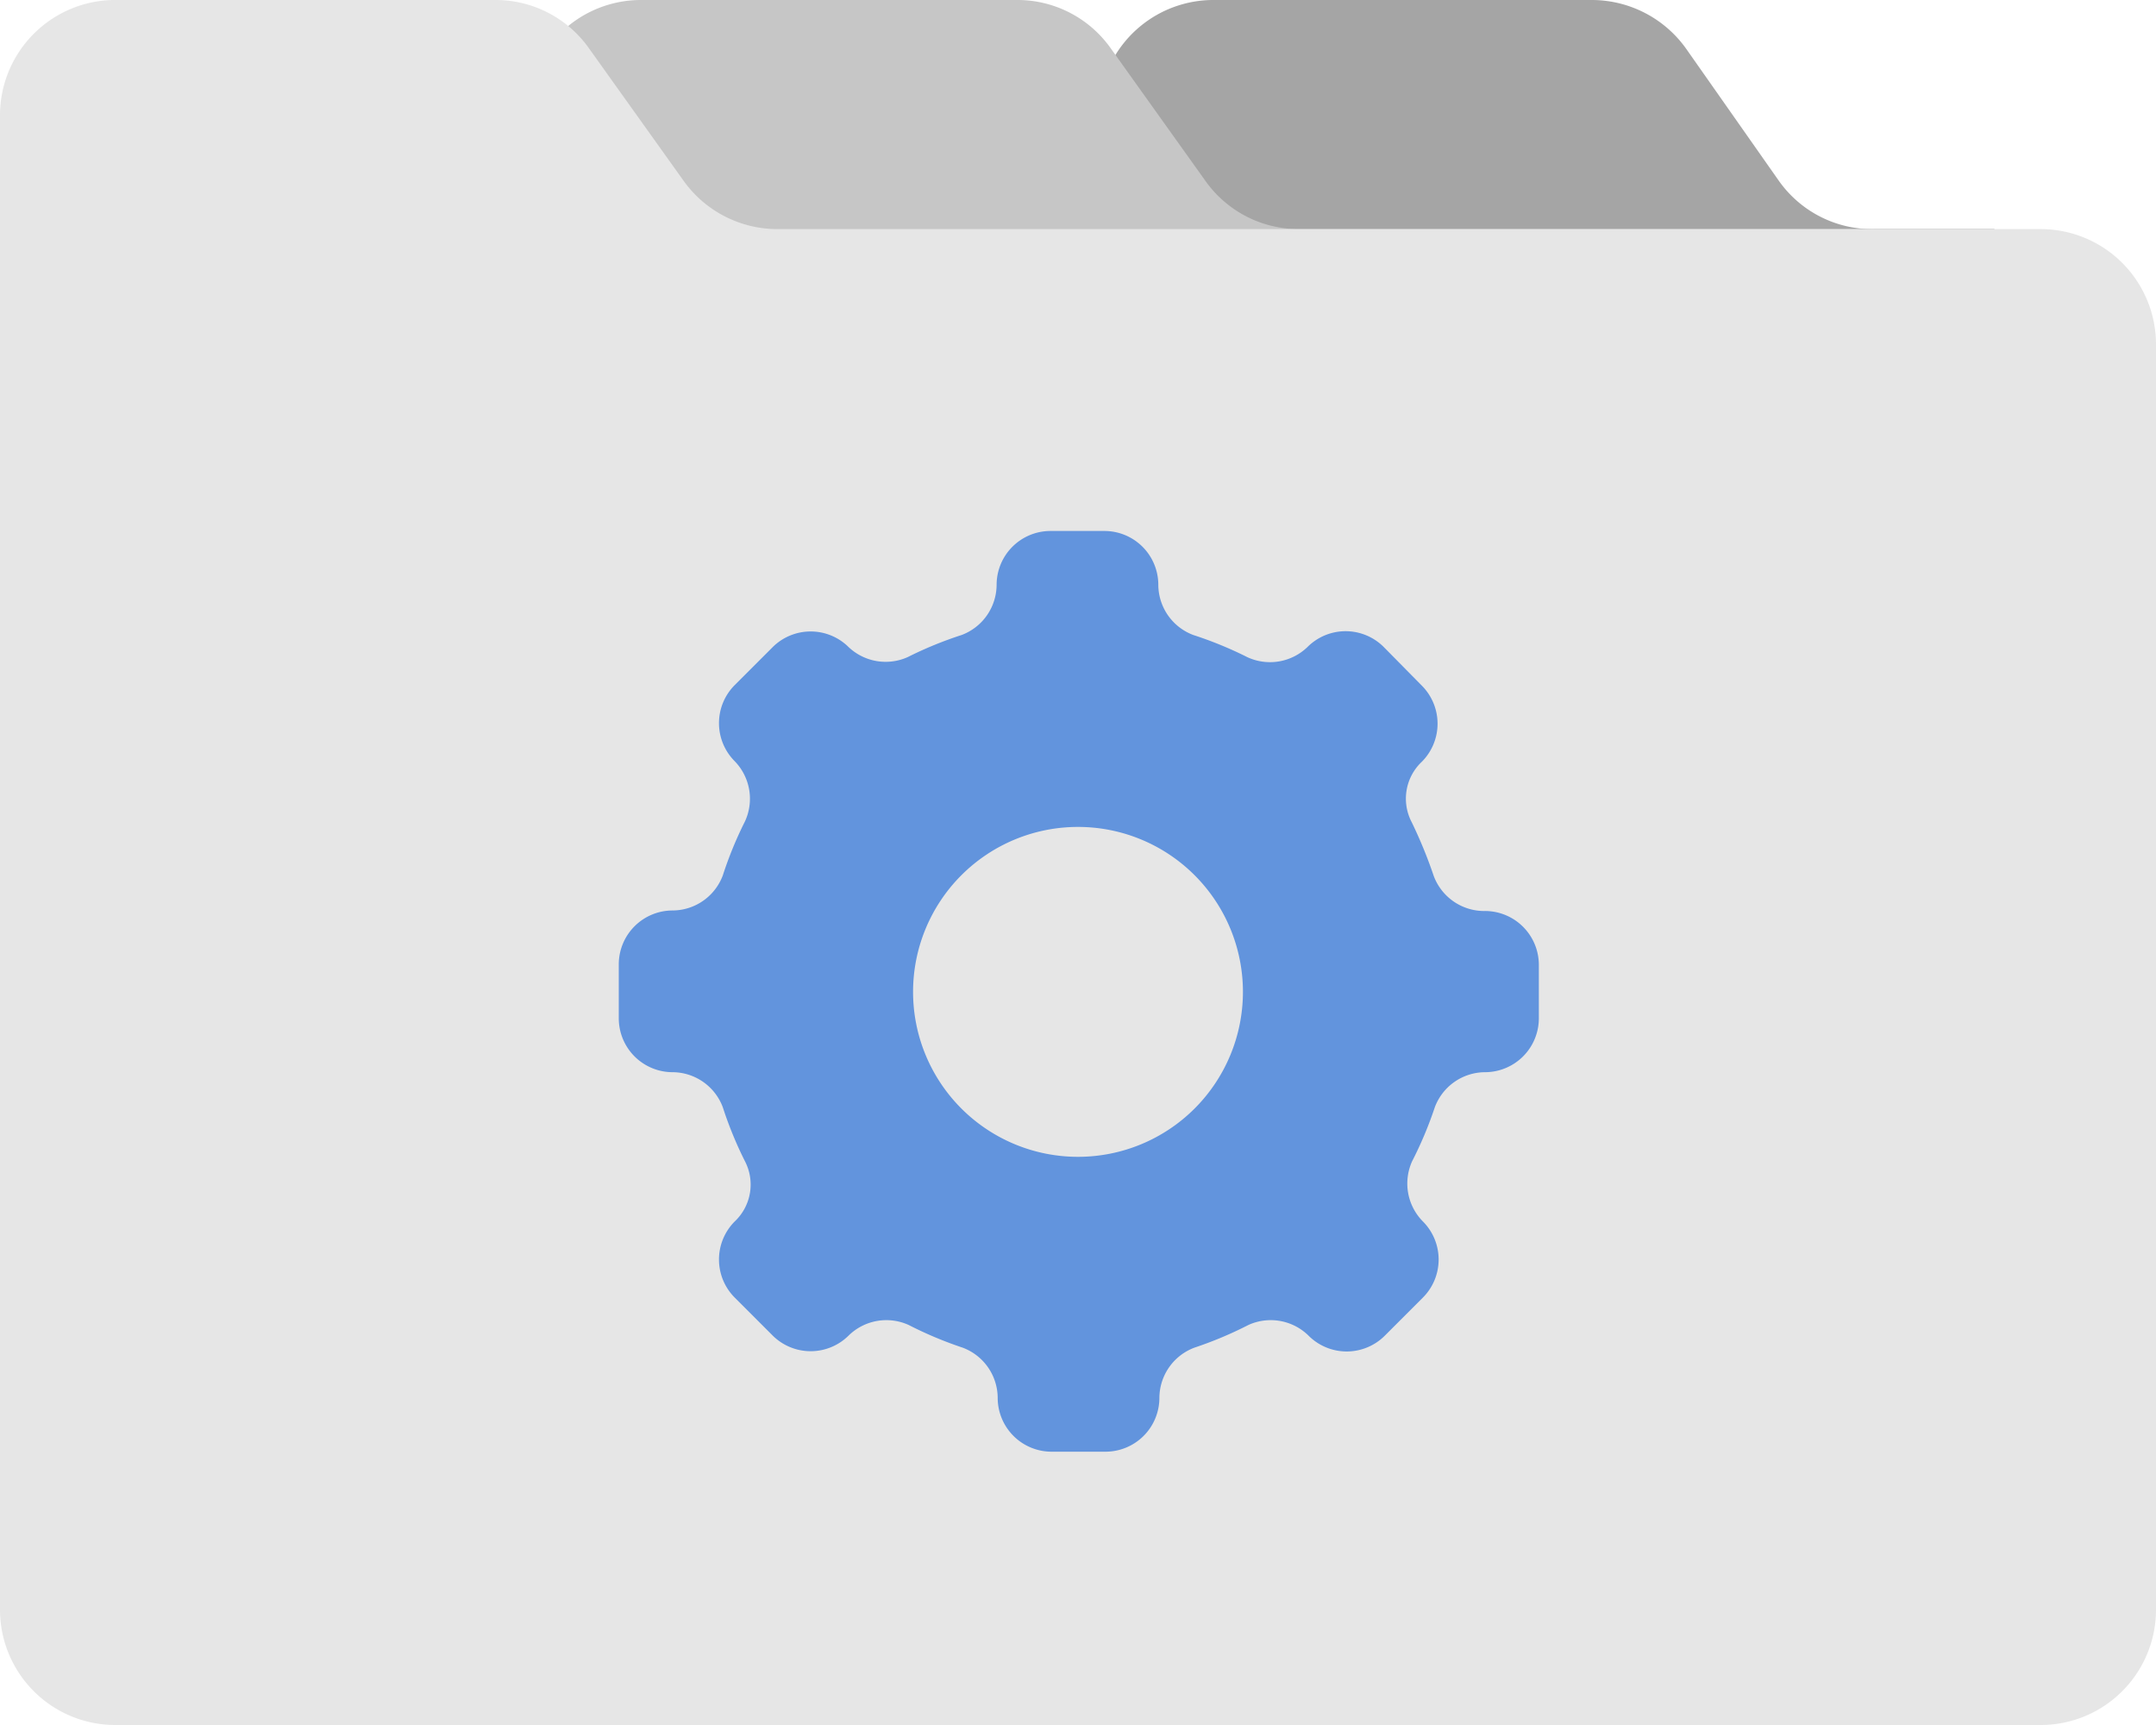
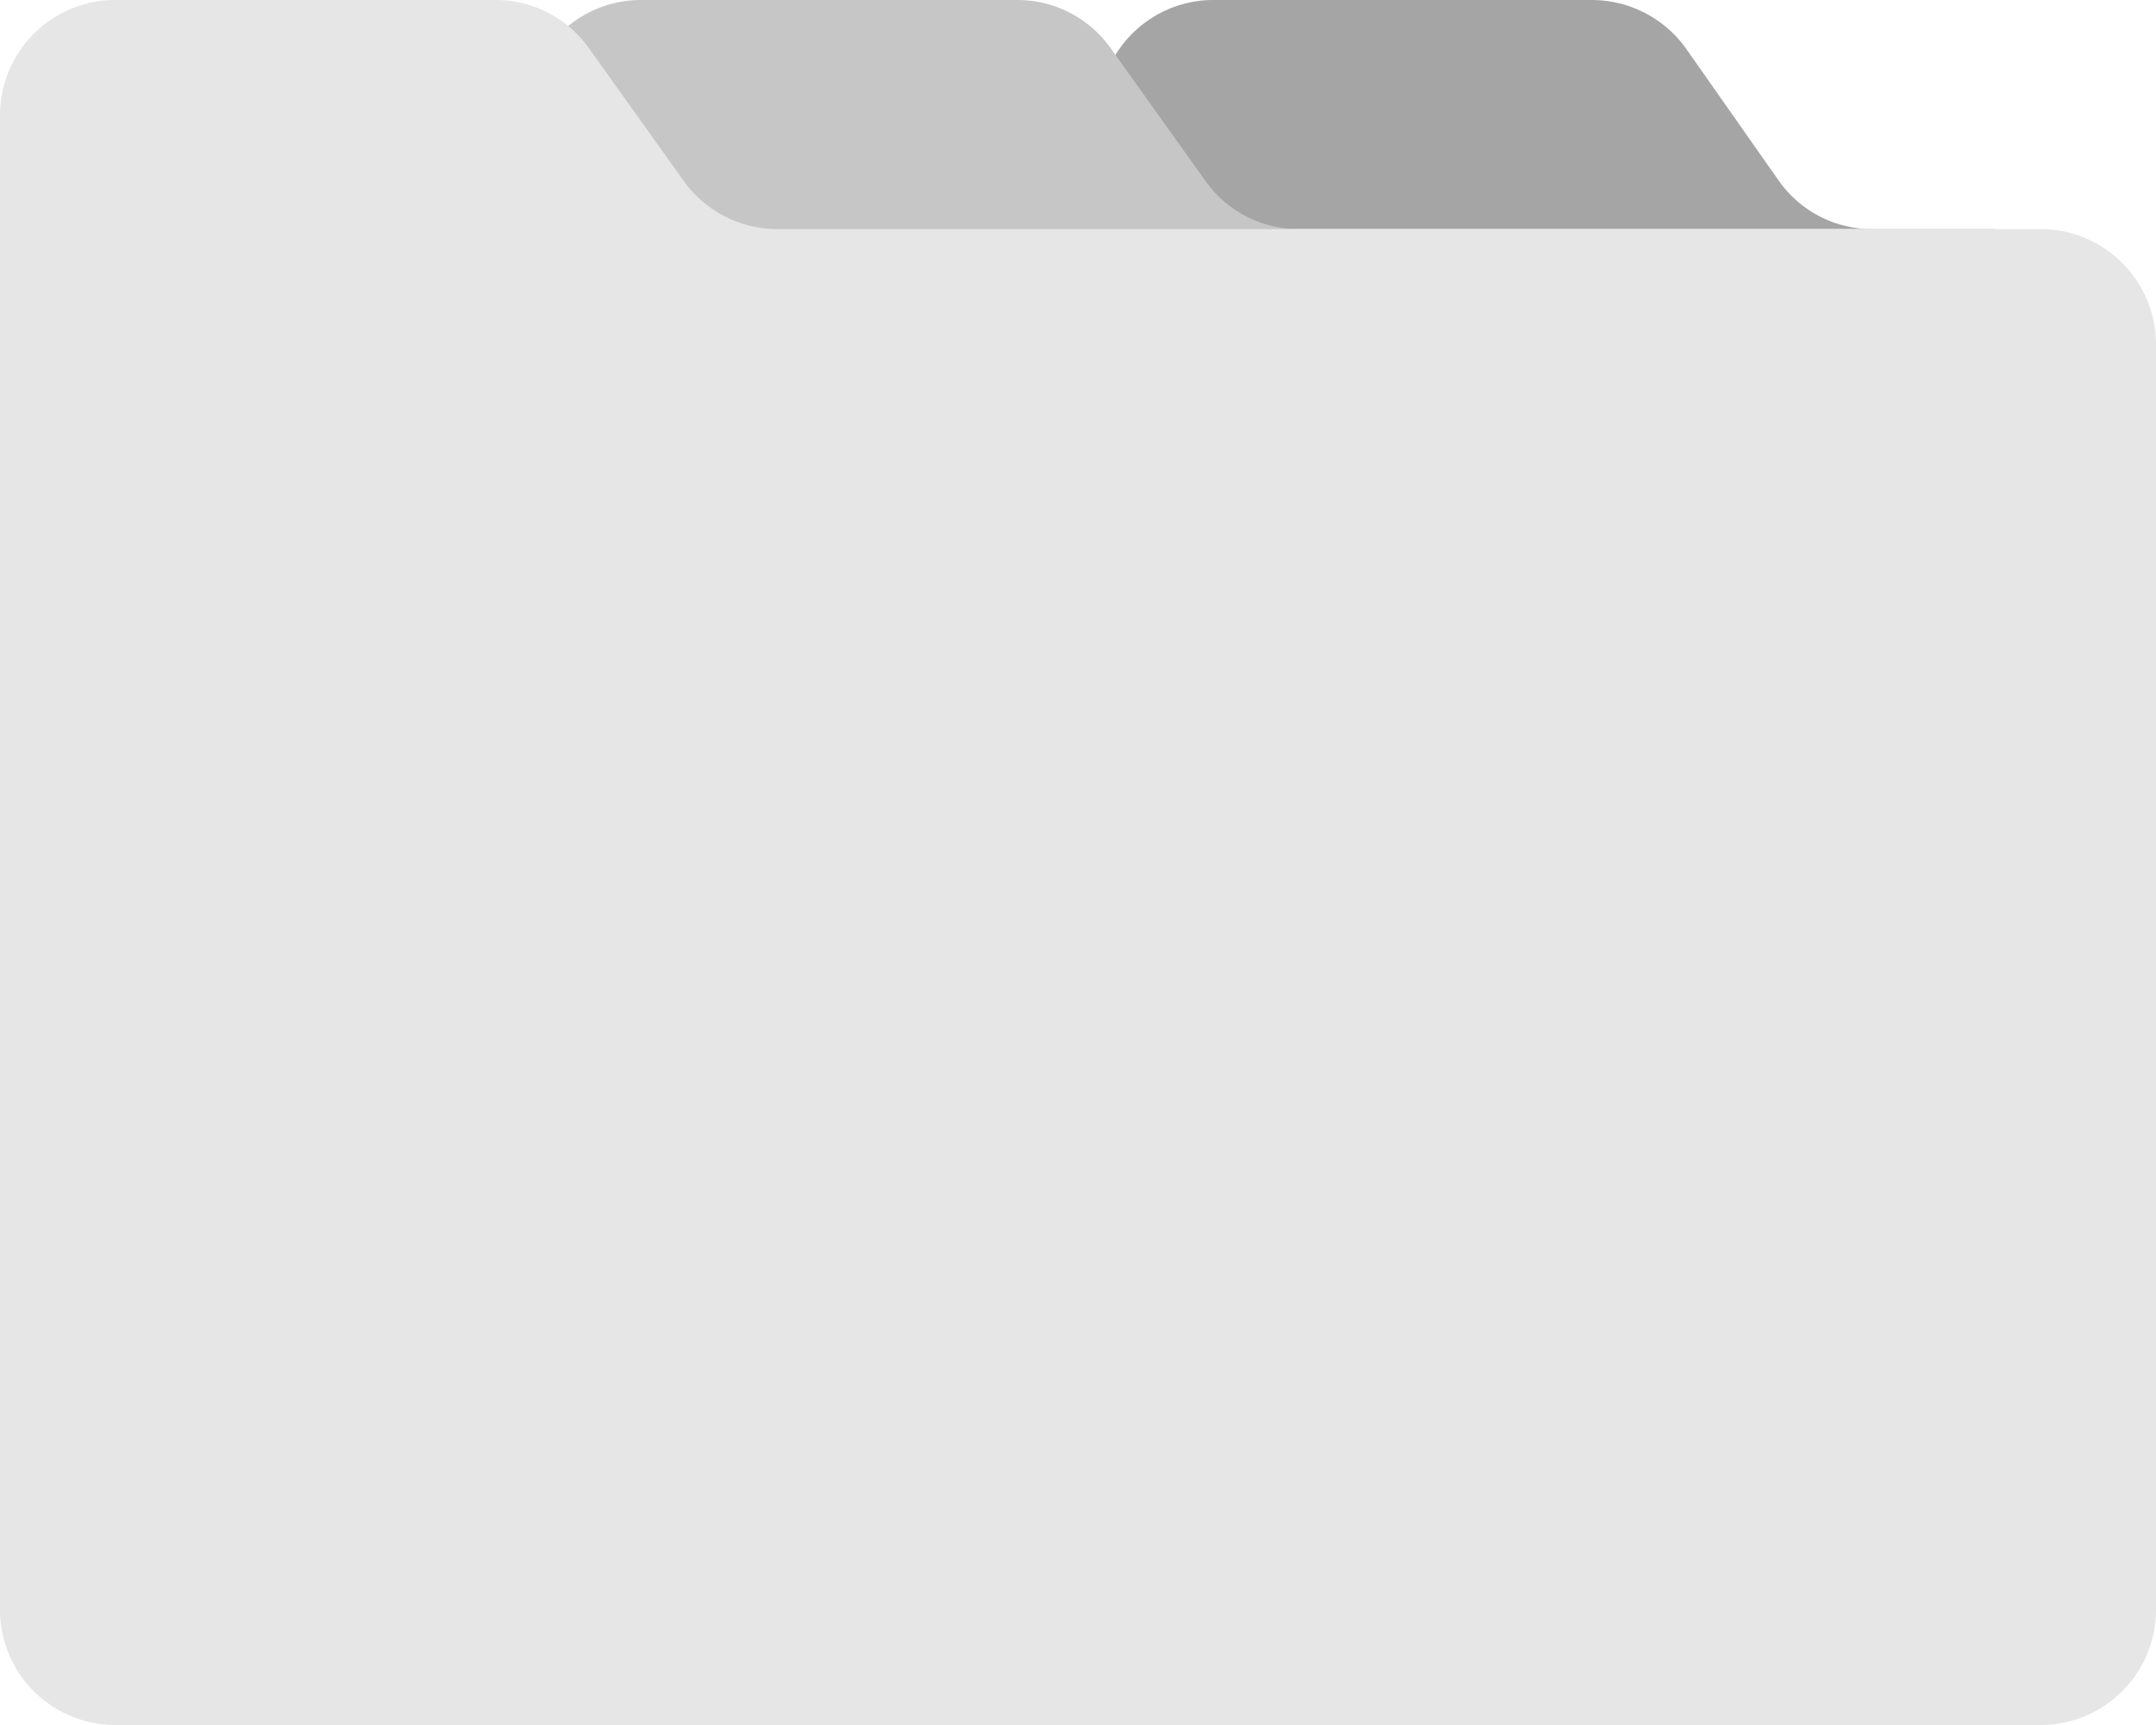
<svg xmlns="http://www.w3.org/2000/svg" viewBox="0 0 40 32">
  <g id="Layer_7" data-name="Layer 7">
    <g>
      <g>
-         <path d="M3,27H37V4.25H34.78A2.12,2.12,0,0,1,33,3.35L31.28.9A2.15,2.15,0,0,0,29.53,0h-7a2.13,2.13,0,0,0-2,1.35L20,2.91a2.13,2.13,0,0,1-2,1.34H3Z" fill="#a5a5a5" />
+         <path d="M3,27V4.25H34.78A2.12,2.12,0,0,1,33,3.35L31.28.9A2.15,2.15,0,0,0,29.53,0h-7a2.13,2.13,0,0,0-2,1.35L20,2.91a2.13,2.13,0,0,1-2,1.34H3Z" fill="#a5a5a5" />
        <path d="M3,27H37V4.25H24.11a2.12,2.12,0,0,1-1.75-.9L20.61.9A2.12,2.12,0,0,0,18.86,0H11.91a2.13,2.13,0,0,0-2,1.35L9.29,2.91a2.13,2.13,0,0,1-2,1.34H3Z" fill="#c6c6c6" />
        <path d="M2.13,32H37.87A2.14,2.14,0,0,0,40,29.87V6.39a2.14,2.14,0,0,0-2.14-2.14H14.43a2.14,2.14,0,0,1-1.75-.9L10.93.9A2.12,2.12,0,0,0,9.19,0h-7A2.14,2.14,0,0,0,0,2.14V29.87A2.14,2.14,0,0,0,2.13,32Z" fill="#e6e6e6" />
      </g>
-       <path d="M27.53,16.9h0a1,1,0,0,1-.93-.65,8.59,8.59,0,0,0-.41-1,.94.94,0,0,1,.19-1.12h0a1,1,0,0,0,0-1.41L25.67,12a1,1,0,0,0-1.41,0h0a1,1,0,0,1-1.12.19,7.12,7.12,0,0,0-1-.41,1,1,0,0,1-.65-.93h0a1,1,0,0,0-1-1h-1a1,1,0,0,0-1,1,1,1,0,0,1-.65.93,7.12,7.12,0,0,0-1,.41A1,1,0,0,1,15.74,12h0a1,1,0,0,0-1.4,0l-.71.71a1,1,0,0,0,0,1.41h0a1,1,0,0,1,.19,1.12,7.12,7.12,0,0,0-.41,1,1,1,0,0,1-.93.65h0a1,1,0,0,0-1,1v1a1,1,0,0,0,1,1h0a1,1,0,0,1,.93.65,7.12,7.12,0,0,0,.41,1,.94.94,0,0,1-.19,1.12h0a1,1,0,0,0,0,1.41l.71.71a1,1,0,0,0,1.4,0h0a1,1,0,0,1,1.12-.2,7.17,7.17,0,0,0,1,.42,1,1,0,0,1,.65.93h0a1,1,0,0,0,1,1h1a1,1,0,0,0,1-1h0a1,1,0,0,1,.65-.93,7.17,7.17,0,0,0,1-.42,1,1,0,0,1,1.12.2h0a1,1,0,0,0,1.41,0l.71-.71a1,1,0,0,0,0-1.41h0a1,1,0,0,1-.2-1.12,7.17,7.17,0,0,0,.42-1,1,1,0,0,1,.93-.65h0a1,1,0,0,0,1-1v-1A1,1,0,0,0,27.53,16.9ZM20,21.46a3.06,3.06,0,1,1,3.06-3.06A3.06,3.06,0,0,1,20,21.46Z" fill="#6294dd" />
    </g>
  </g>
</svg>